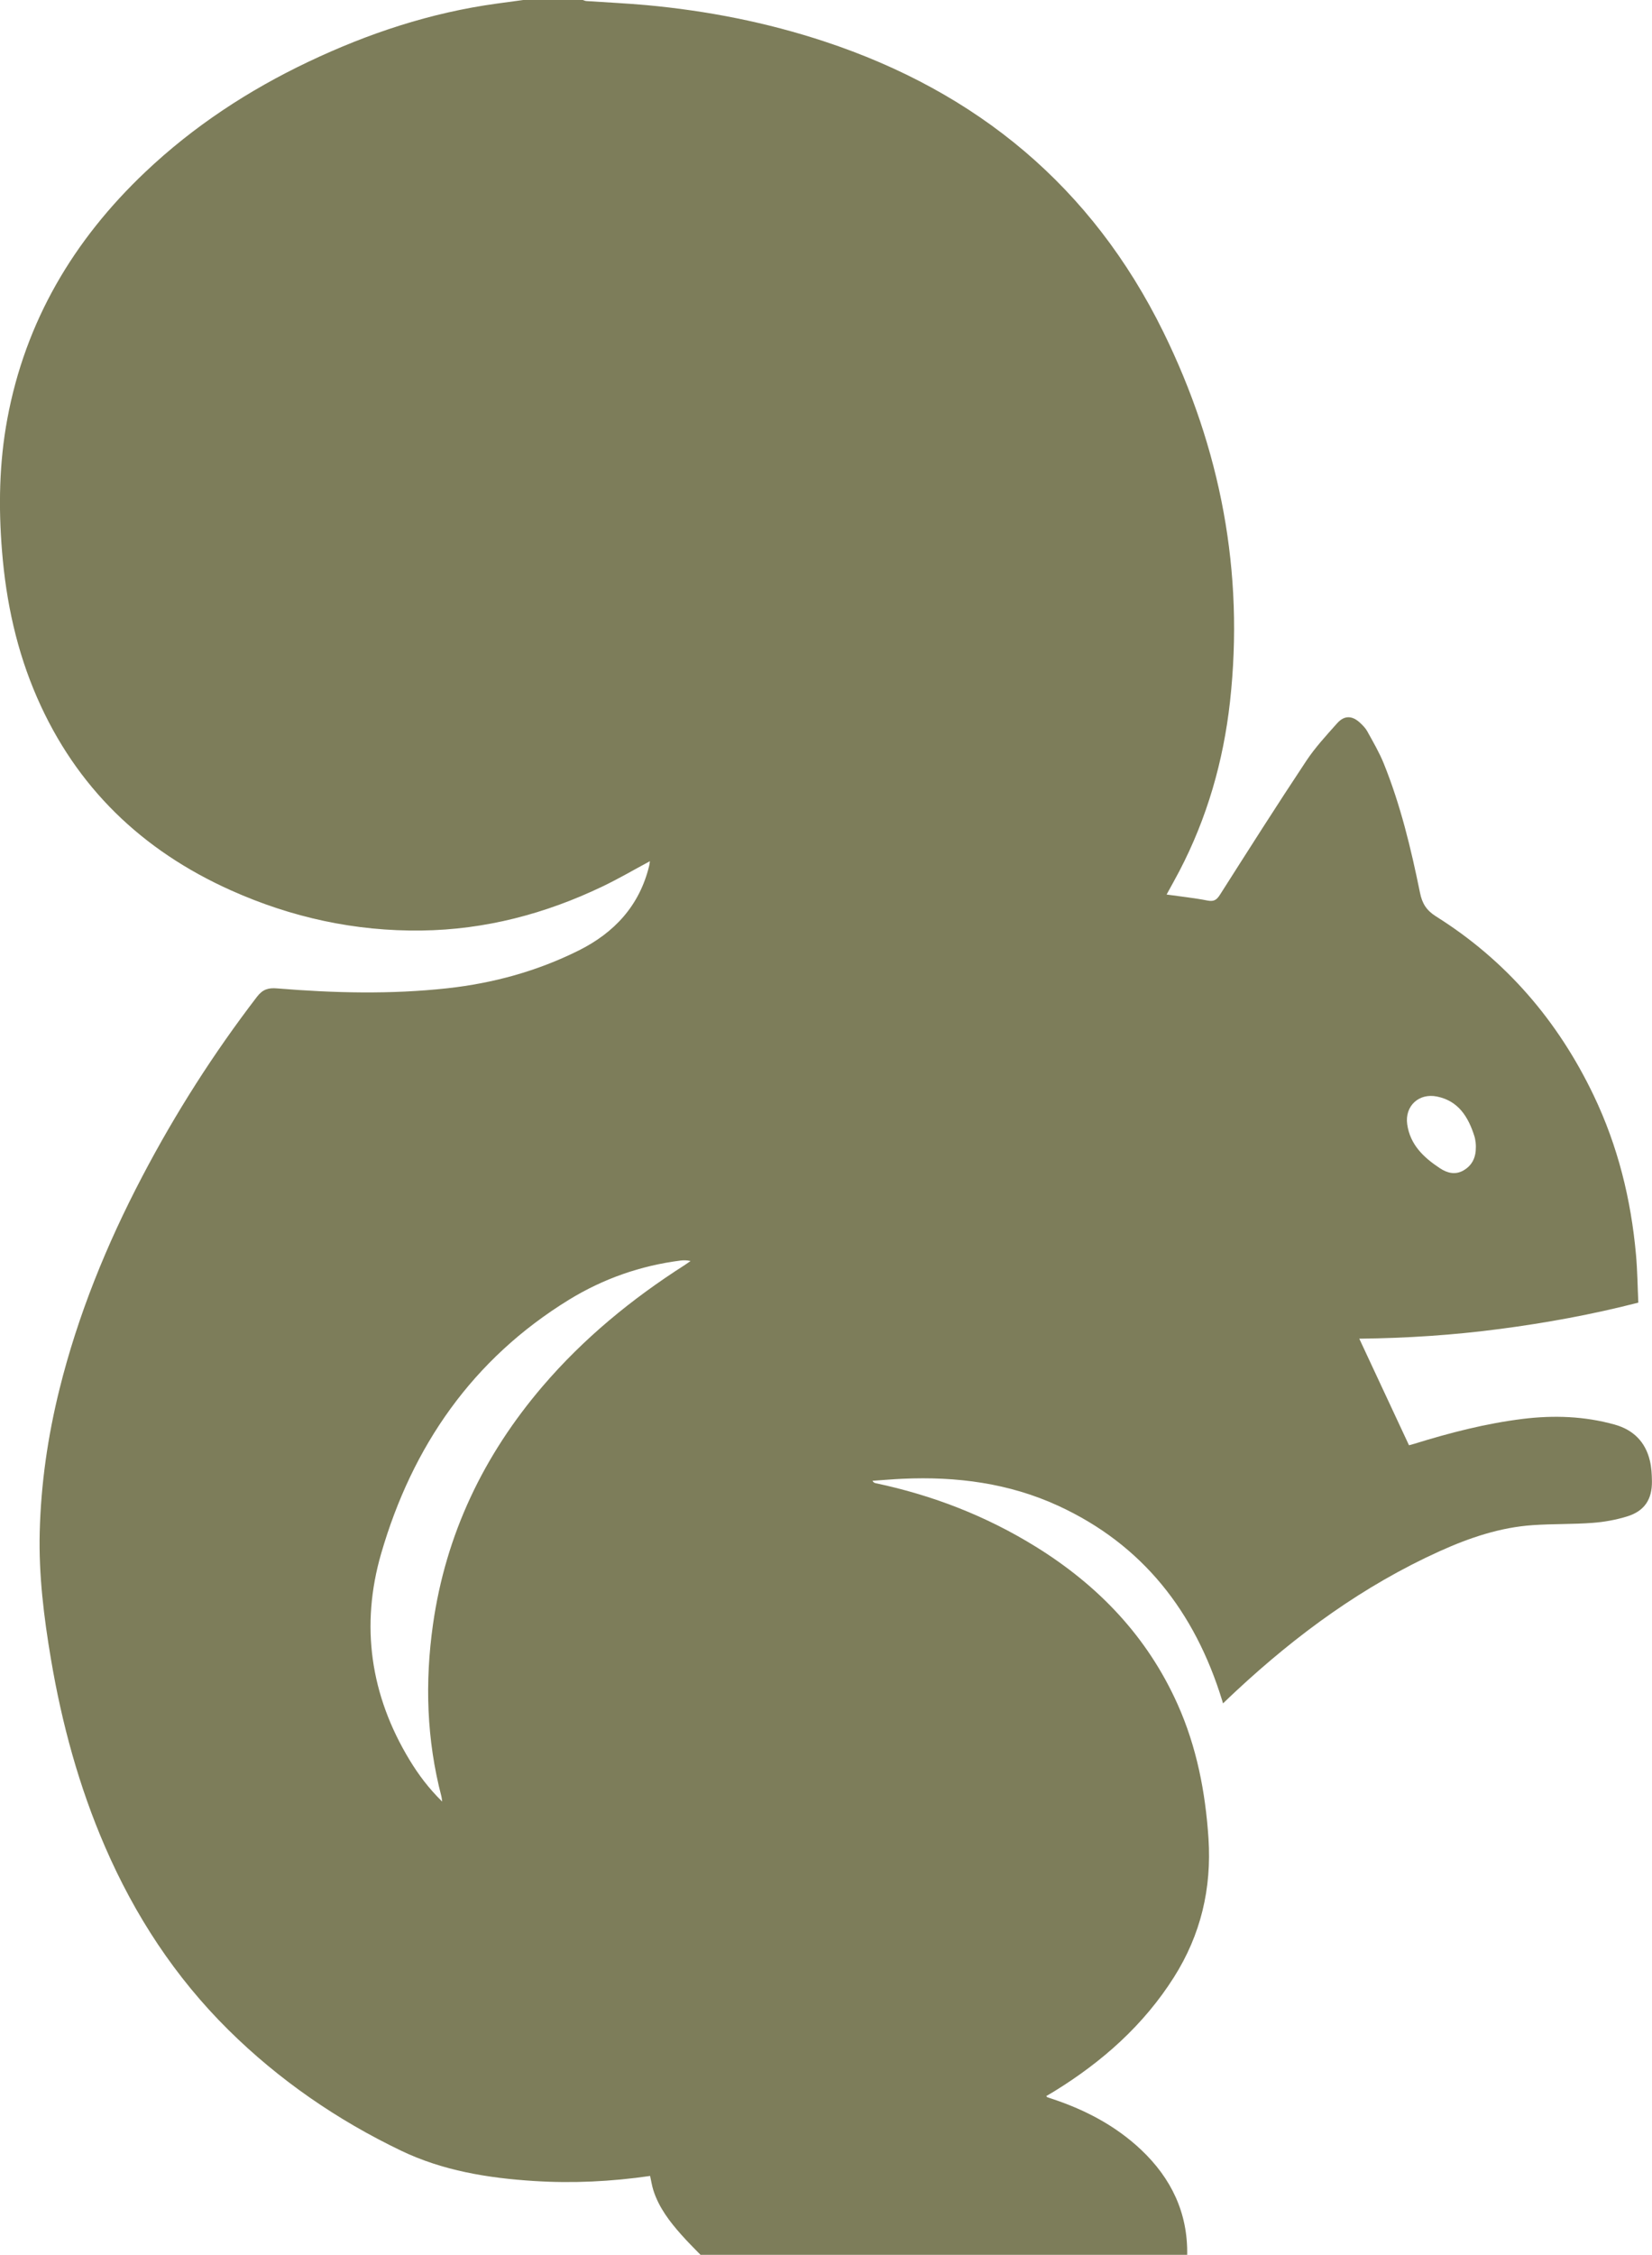
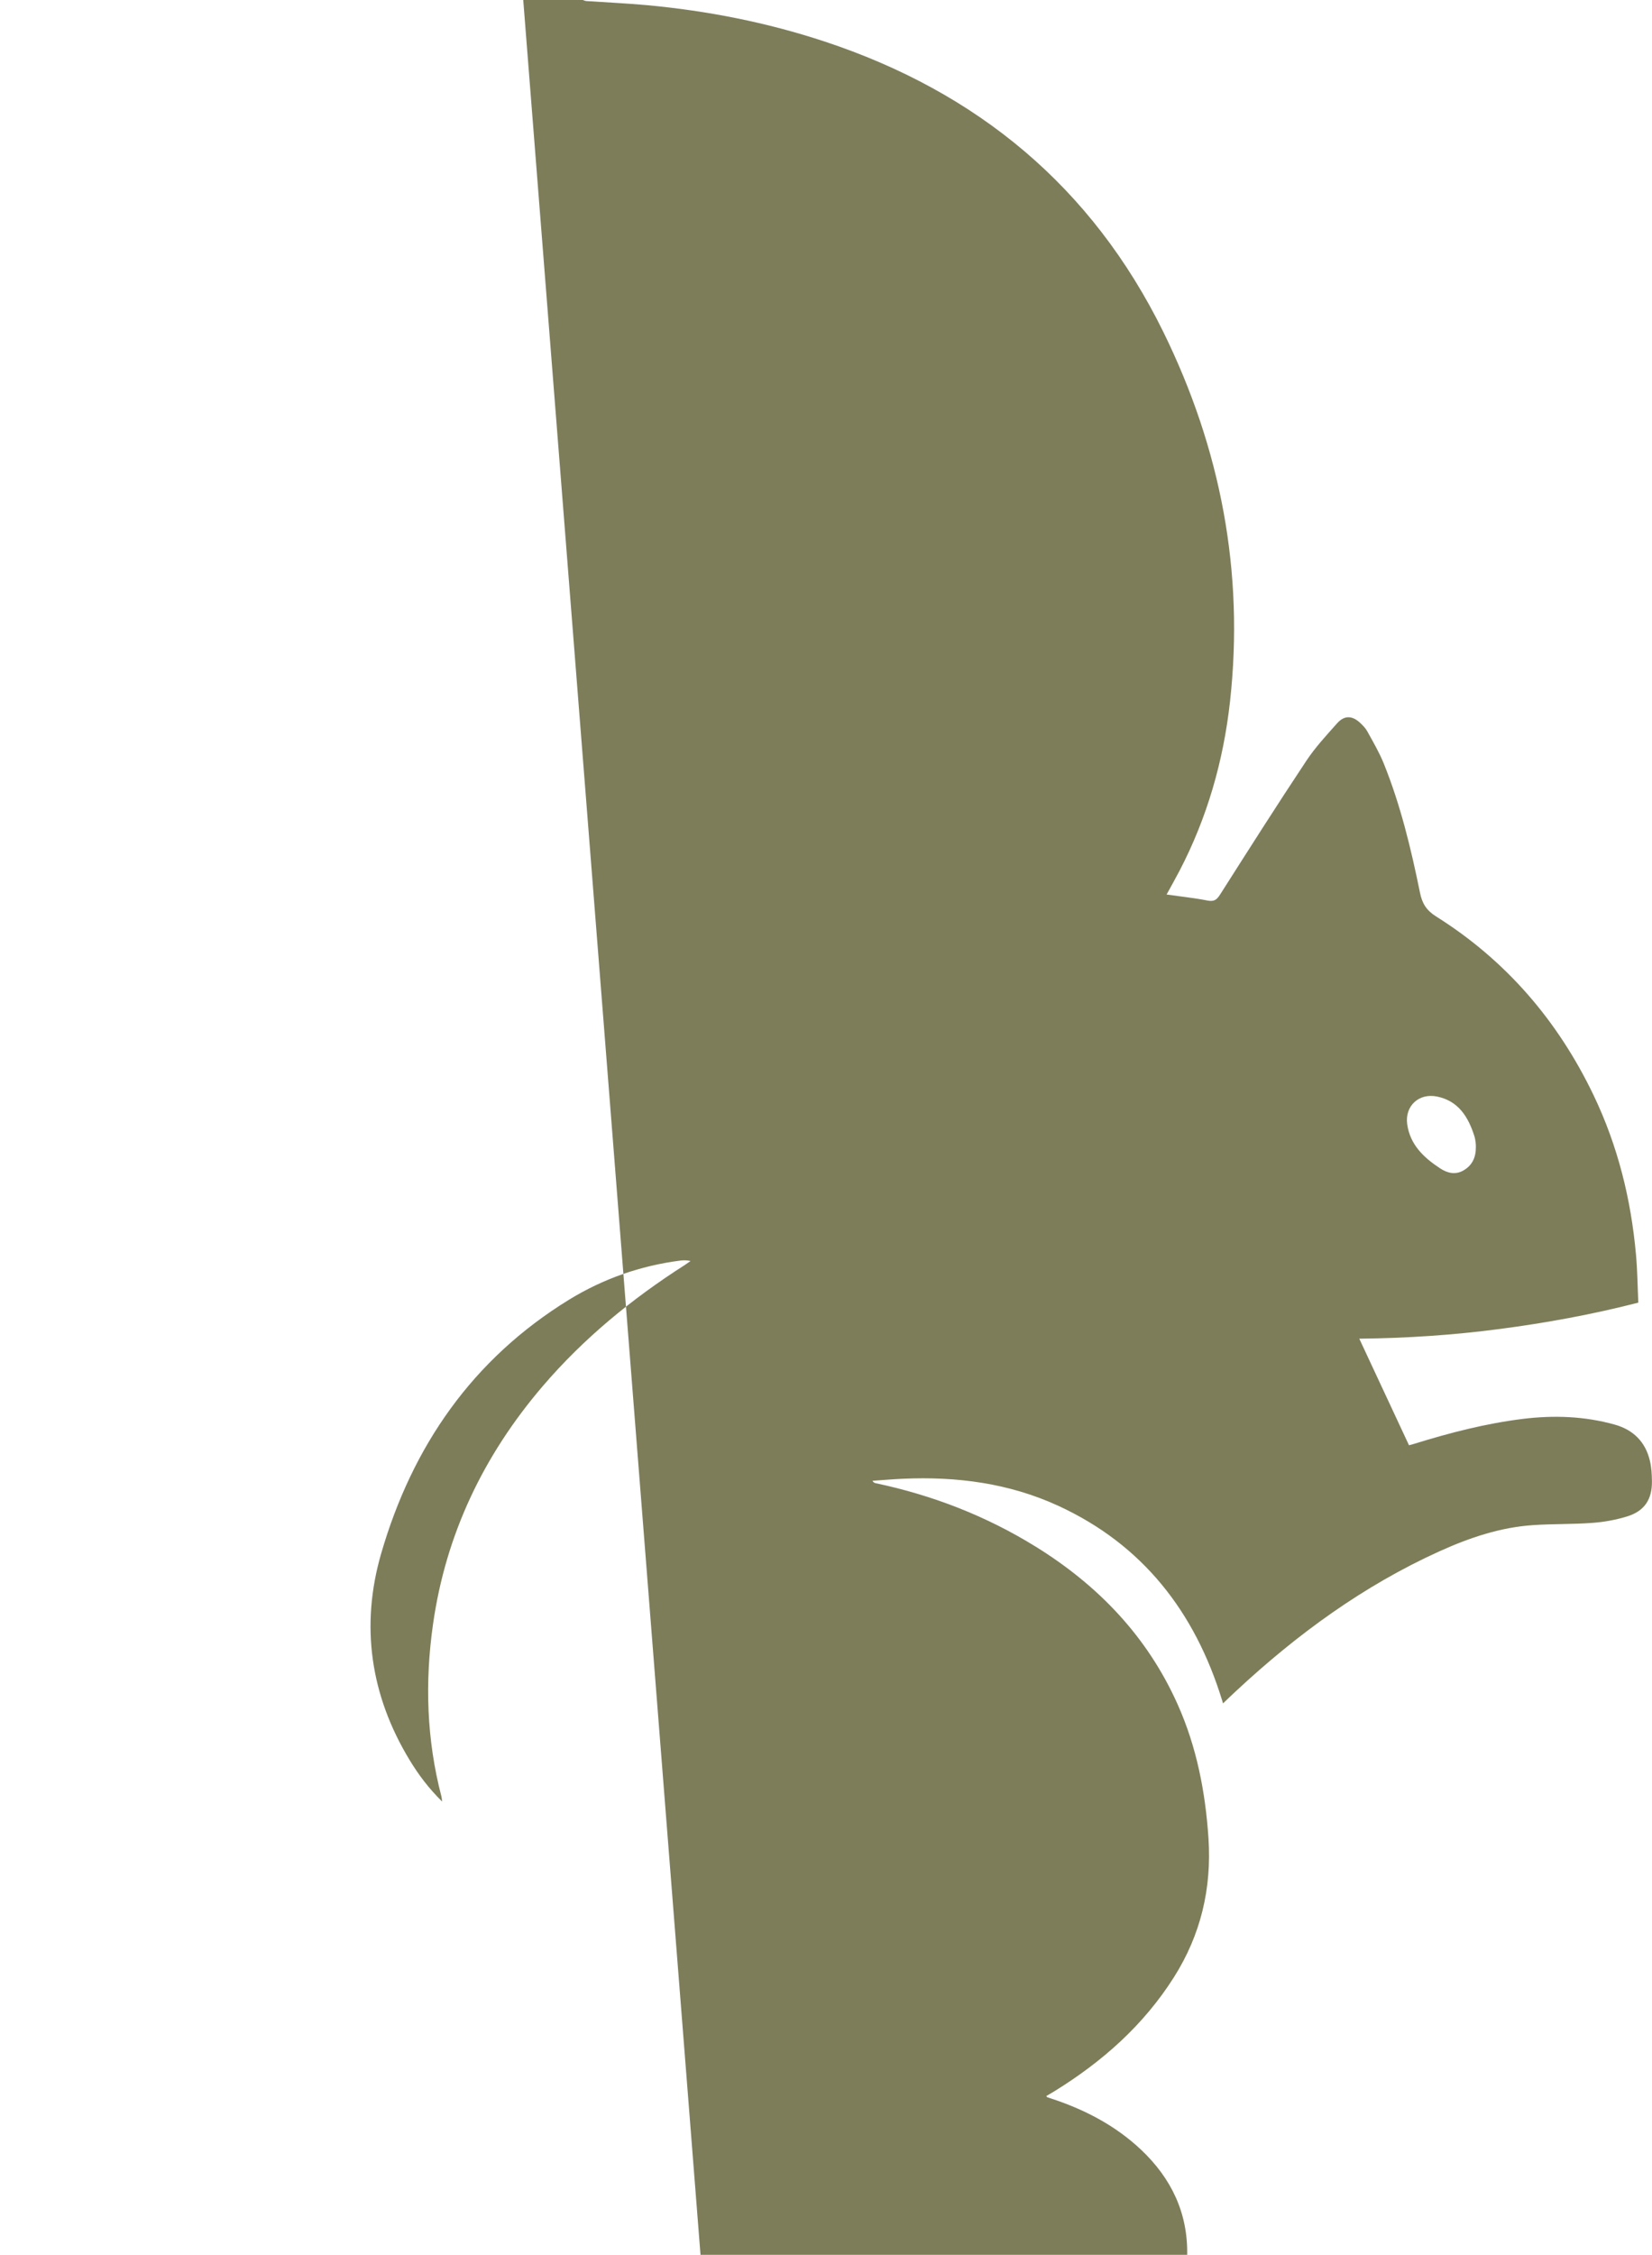
<svg xmlns="http://www.w3.org/2000/svg" viewBox="0 0 219.65 299.58" fill="#7d7d5a">
-   <path d="M69.57,0c2.64,0,5.28,0,7.92,0,.16.05.32.13.48.14,2.66.18,5.32.3,7.97.54,8.07.74,15.98,2.29,23.68,4.83,20.3,6.7,35.57,19.31,45.06,38.6,7.62,15.51,10.77,31.88,8.86,49.12-.88,7.9-3.04,15.43-6.73,22.5-.54,1.03-1.11,2.04-1.7,3.12,1.89.27,3.69.45,5.45.8.88.17,1.23-.12,1.67-.81,3.78-5.94,7.56-11.89,11.46-17.76,1.18-1.78,2.66-3.37,4.09-4.98.96-1.08,2.01-1.05,3.07-.05.35.33.71.69.94,1.11.77,1.4,1.59,2.79,2.19,4.27,2.24,5.54,3.63,11.33,4.82,17.17.29,1.43.84,2.34,2.14,3.16,9.32,5.85,16.22,13.89,20.96,23.79,3.2,6.69,4.96,13.77,5.62,21.14.19,2.11.21,4.22.31,6.38-6.15,1.58-12.25,2.69-18.42,3.5-6.15.81-12.34,1.22-18.68,1.29,2.25,4.82,4.42,9.48,6.61,14.16.28-.08.5-.13.72-.2,4.71-1.46,9.48-2.69,14.38-3.3,4.14-.51,8.24-.37,12.27.76,2.45.69,4.07,2.29,4.66,4.8.21.88.26,1.81.27,2.73.03,2.4-.99,3.95-3.28,4.66-1.49.46-3.07.75-4.62.86-2.63.2-5.27.12-7.9.3-4.37.29-8.47,1.68-12.43,3.47-10.11,4.57-18.94,11.02-27.03,18.54-.58.53-1.14,1.08-1.77,1.68-.07-.24-.09-.35-.13-.45-3.61-11.69-10.52-20.64-21.8-25.82-6.54-3-13.49-3.9-20.63-3.58-1.35.06-2.7.18-4.05.27.14.23.28.29.43.32,7.58,1.6,14.7,4.36,21.29,8.44,8.32,5.15,14.83,11.94,18.86,20.95,2.53,5.66,3.69,11.63,4.1,17.81.43,6.67-1.03,12.8-4.59,18.43-4.04,6.38-9.54,11.24-15.92,15.17-.35.21-.7.42-1.06.63.08.1.1.13.12.14.13.05.27.1.4.14,4.49,1.46,8.62,3.58,12.09,6.85,4,3.78,6.22,8.37,6.13,13.96h-64.71c-.85-.88-1.73-1.74-2.54-2.66-1.57-1.76-3-3.63-3.73-5.92-.19-.61-.29-1.25-.43-1.9-5.17.75-10.31,1-15.47.67-6.1-.39-12.11-1.37-17.65-4.03-8.5-4.08-16.21-9.38-22.94-16.03-7.1-7.02-12.46-15.22-16.42-24.36-3.47-8.01-5.74-16.36-7.19-24.94-.94-5.57-1.63-11.16-1.49-16.83.16-6.42,1.07-12.72,2.61-18.94,2.46-9.92,6.29-19.31,11.03-28.34,4.4-8.39,9.48-16.35,15.25-23.87.76-.99,1.52-1.21,2.67-1.11,7.55.62,15.11.81,22.66-.02,6.08-.67,11.92-2.27,17.41-5,4.77-2.37,8.13-5.98,9.41-11.29.05-.2.06-.41.09-.59-2.14,1.15-4.19,2.35-6.33,3.37-7.59,3.63-15.58,5.73-24.02,5.84-8.84.12-17.3-1.73-25.36-5.34-11.81-5.29-20.56-13.68-25.77-25.61-2.71-6.2-4.12-12.73-4.66-19.45-.48-5.88-.38-11.74.7-17.56,2.41-13,8.82-23.79,18.34-32.81,6.42-6.08,13.73-10.87,21.71-14.66,7.96-3.78,16.25-6.52,25.01-7.72,1.18-.16,2.36-.32,3.54-.48ZM58.79,239.36c-.06-.41-.06-.55-.1-.68-1.97-7.54-2.21-15.18-1.12-22.86,1.7-11.98,6.73-22.46,14.57-31.63,5.45-6.37,11.86-11.62,18.91-16.12.26-.17.51-.35.77-.53-.51-.12-.94-.11-1.36-.06-5.31.68-10.26,2.42-14.8,5.2-12.83,7.88-20.84,19.46-24.98,33.72-2.78,9.58-1.44,18.84,3.78,27.44,1.17,1.93,2.52,3.74,4.33,5.52ZM196.23,152.4c0-.16,0-.4-.03-.62-.04-.28-.08-.57-.17-.84-.81-2.55-2.12-4.67-4.96-5.25-2.42-.5-4.3,1.26-3.97,3.67.38,2.73,2.2,4.44,4.36,5.86.97.64,2.05.92,3.15.27,1.14-.67,1.63-1.72,1.62-3.08Z" />
+   <path d="M69.57,0c2.64,0,5.28,0,7.92,0,.16.05.32.13.48.14,2.66.18,5.32.3,7.97.54,8.07.74,15.98,2.29,23.68,4.83,20.3,6.7,35.57,19.31,45.06,38.6,7.62,15.51,10.77,31.88,8.86,49.12-.88,7.9-3.04,15.43-6.73,22.5-.54,1.03-1.11,2.04-1.7,3.12,1.89.27,3.69.45,5.45.8.88.17,1.23-.12,1.67-.81,3.78-5.94,7.56-11.89,11.46-17.76,1.18-1.78,2.66-3.37,4.09-4.98.96-1.08,2.01-1.05,3.07-.05.35.33.71.69.94,1.11.77,1.4,1.59,2.79,2.19,4.27,2.24,5.54,3.63,11.33,4.82,17.17.29,1.43.84,2.34,2.14,3.16,9.32,5.85,16.22,13.89,20.96,23.79,3.2,6.69,4.96,13.77,5.62,21.14.19,2.11.21,4.22.31,6.38-6.15,1.58-12.25,2.69-18.42,3.5-6.15.81-12.34,1.22-18.68,1.29,2.25,4.82,4.42,9.48,6.61,14.16.28-.08.5-.13.72-.2,4.71-1.46,9.48-2.69,14.38-3.3,4.14-.51,8.24-.37,12.27.76,2.45.69,4.07,2.29,4.66,4.8.21.88.26,1.81.27,2.73.03,2.4-.99,3.95-3.28,4.66-1.49.46-3.07.75-4.62.86-2.63.2-5.27.12-7.9.3-4.37.29-8.47,1.68-12.43,3.47-10.11,4.57-18.94,11.02-27.03,18.54-.58.53-1.14,1.08-1.77,1.68-.07-.24-.09-.35-.13-.45-3.61-11.69-10.52-20.64-21.8-25.82-6.54-3-13.49-3.9-20.63-3.58-1.35.06-2.7.18-4.05.27.14.23.28.29.43.32,7.58,1.6,14.7,4.36,21.29,8.44,8.32,5.15,14.83,11.94,18.86,20.95,2.53,5.66,3.69,11.63,4.1,17.81.43,6.67-1.03,12.8-4.59,18.43-4.04,6.38-9.54,11.24-15.92,15.17-.35.21-.7.42-1.06.63.08.1.1.13.12.14.13.05.27.1.4.14,4.49,1.46,8.62,3.58,12.09,6.85,4,3.78,6.22,8.37,6.13,13.96h-64.71ZM58.79,239.36c-.06-.41-.06-.55-.1-.68-1.97-7.54-2.21-15.18-1.12-22.86,1.7-11.98,6.73-22.46,14.57-31.63,5.45-6.37,11.86-11.62,18.91-16.12.26-.17.51-.35.77-.53-.51-.12-.94-.11-1.36-.06-5.31.68-10.26,2.42-14.8,5.2-12.83,7.88-20.84,19.46-24.98,33.72-2.78,9.58-1.44,18.84,3.78,27.44,1.17,1.93,2.52,3.74,4.33,5.52ZM196.23,152.4c0-.16,0-.4-.03-.62-.04-.28-.08-.57-.17-.84-.81-2.55-2.12-4.67-4.96-5.25-2.42-.5-4.3,1.26-3.97,3.67.38,2.73,2.2,4.44,4.36,5.86.97.64,2.05.92,3.15.27,1.14-.67,1.63-1.72,1.62-3.08Z" />
</svg>